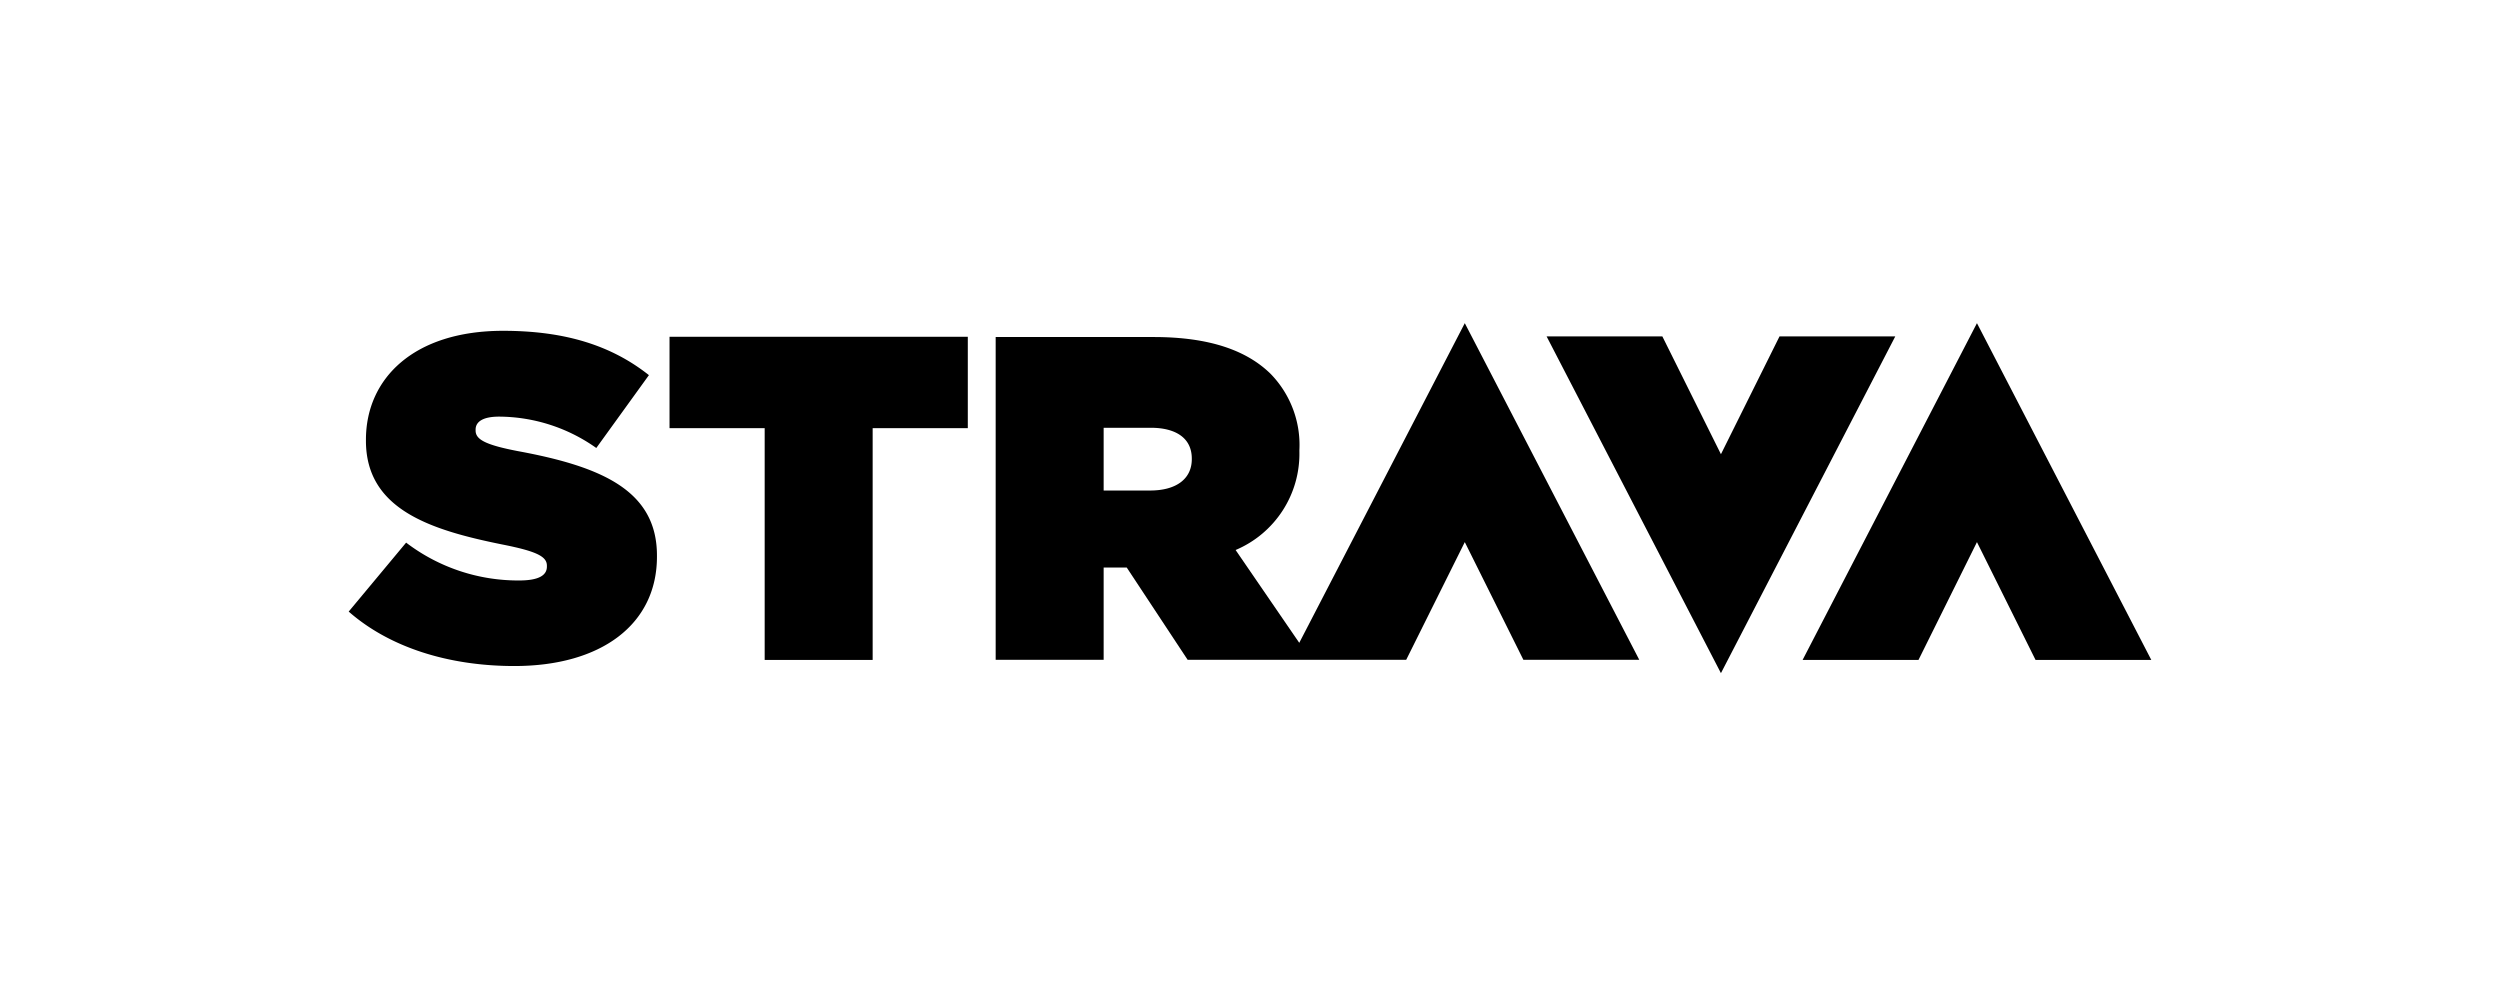
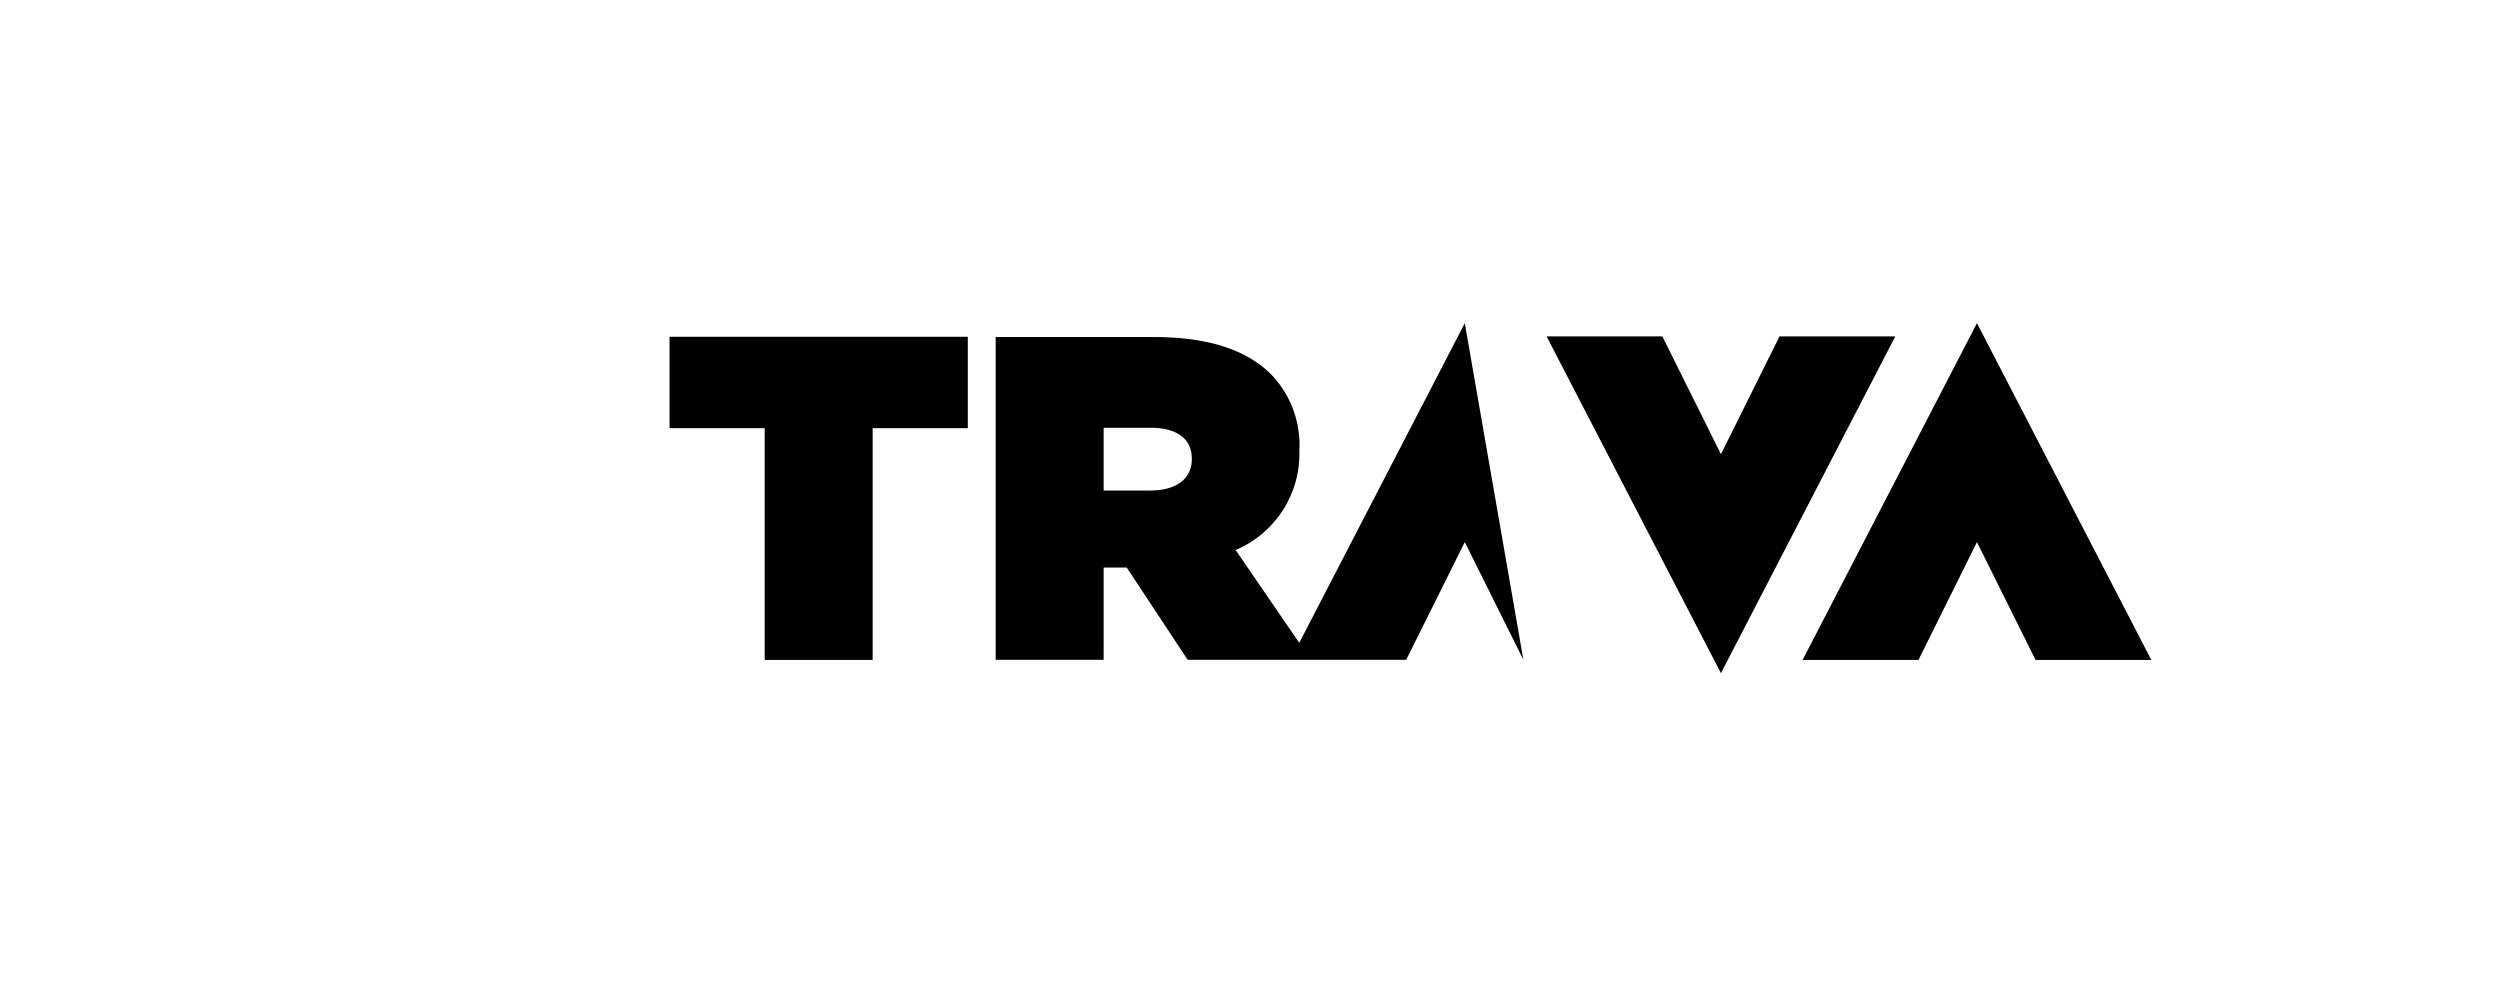
<svg xmlns="http://www.w3.org/2000/svg" id="Layer_1" data-name="Layer 1" viewBox="0 0 192.86 76.9">
  <defs>
    <style>.cls-1{fill:none;}</style>
  </defs>
  <title>Strava Wordmark Black RGB</title>
-   <rect class="cls-1" width="192.86" height="76.9" />
-   <path d="M40,34.81c-2.63-.5-3.31-.93-3.31-1.6v-.07c0-.61.57-1,1.81-1A13.06,13.06,0,0,1,46,34.56l4.06-5.62c-2.88-2.28-6.45-3.42-11.25-3.42-6.88,0-10.58,3.67-10.58,8.4V34c0,5.27,4.91,6.87,10.5,8,2.68.53,3.46.93,3.46,1.64v.07c0,.68-.64,1.07-2.14,1.07a14.25,14.25,0,0,1-8.72-2.92L26.9,47.18c3.17,2.78,7.73,4.2,12.78,4.2,6.7,0,11-3.21,11-8.44v-.07C50.69,37.84,46.41,36,40,34.81Z" />
  <polygon points="51.65 33.03 58.99 33.03 58.99 50.91 67.32 50.91 67.32 33.03 74.66 33.03 74.66 25.98 51.65 25.98 51.65 33.03" />
  <polygon points="152.51 24.93 139.06 50.91 148 50.91 152.51 41.82 157.03 50.91 165.96 50.91 152.51 24.93" />
-   <path d="M100.23,49.59l-4.91-7.16a8.06,8.06,0,0,0,4.92-7.62v-.08A7.86,7.86,0,0,0,98,28.82C96.21,27.08,93.4,26,89,26H76.81V50.9h8.33V43.78h1.78l4.7,7.12h16.86L113,41.82l4.52,9.08h8.94L113,24.93ZM91.94,35.42c0,1.53-1.21,2.42-3.21,2.42H85.14V33h3.63c1.92,0,3.17.78,3.17,2.38v.08Z" />
+   <path d="M100.23,49.59l-4.91-7.16a8.06,8.06,0,0,0,4.92-7.62v-.08A7.86,7.86,0,0,0,98,28.82C96.21,27.08,93.4,26,89,26H76.81V50.9h8.33V43.78h1.78l4.7,7.12h16.86L113,41.82l4.52,9.08L113,24.93ZM91.94,35.42c0,1.53-1.21,2.42-3.21,2.42H85.14V33h3.63c1.92,0,3.17.78,3.17,2.38v.08Z" />
  <polygon points="137.28 25.95 132.76 35.04 128.24 25.95 119.31 25.95 132.76 51.93 146.21 25.95 137.28 25.95" />
</svg>